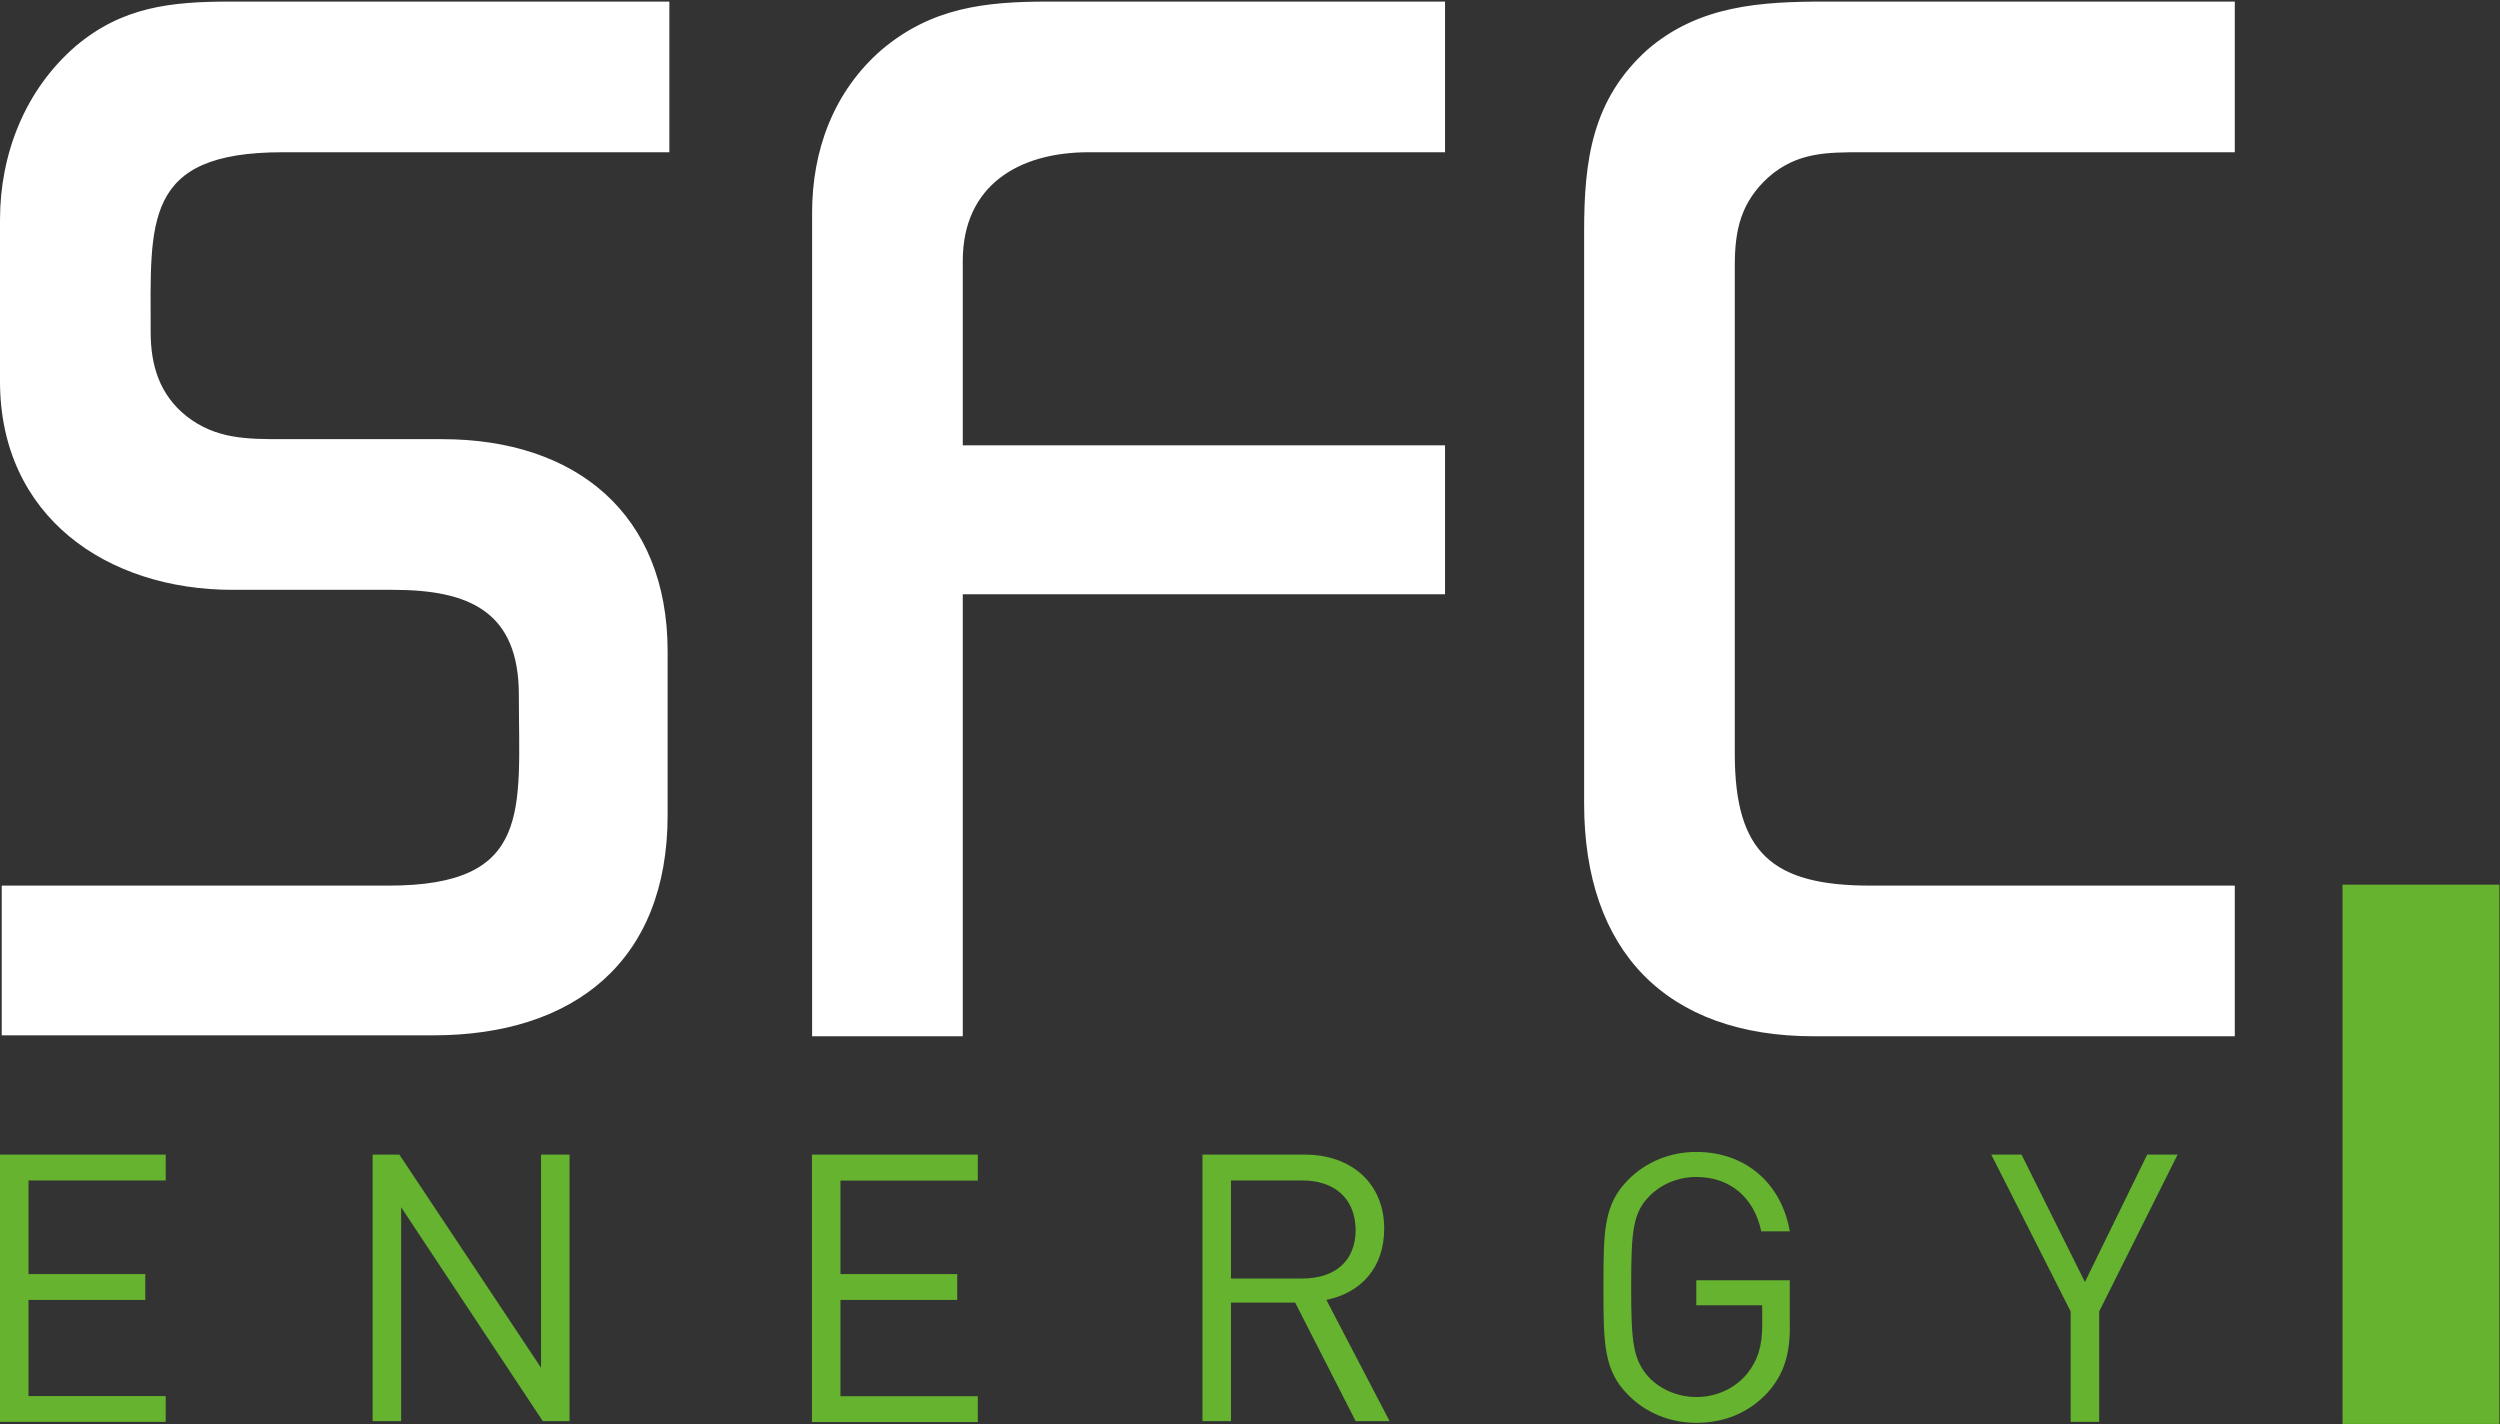
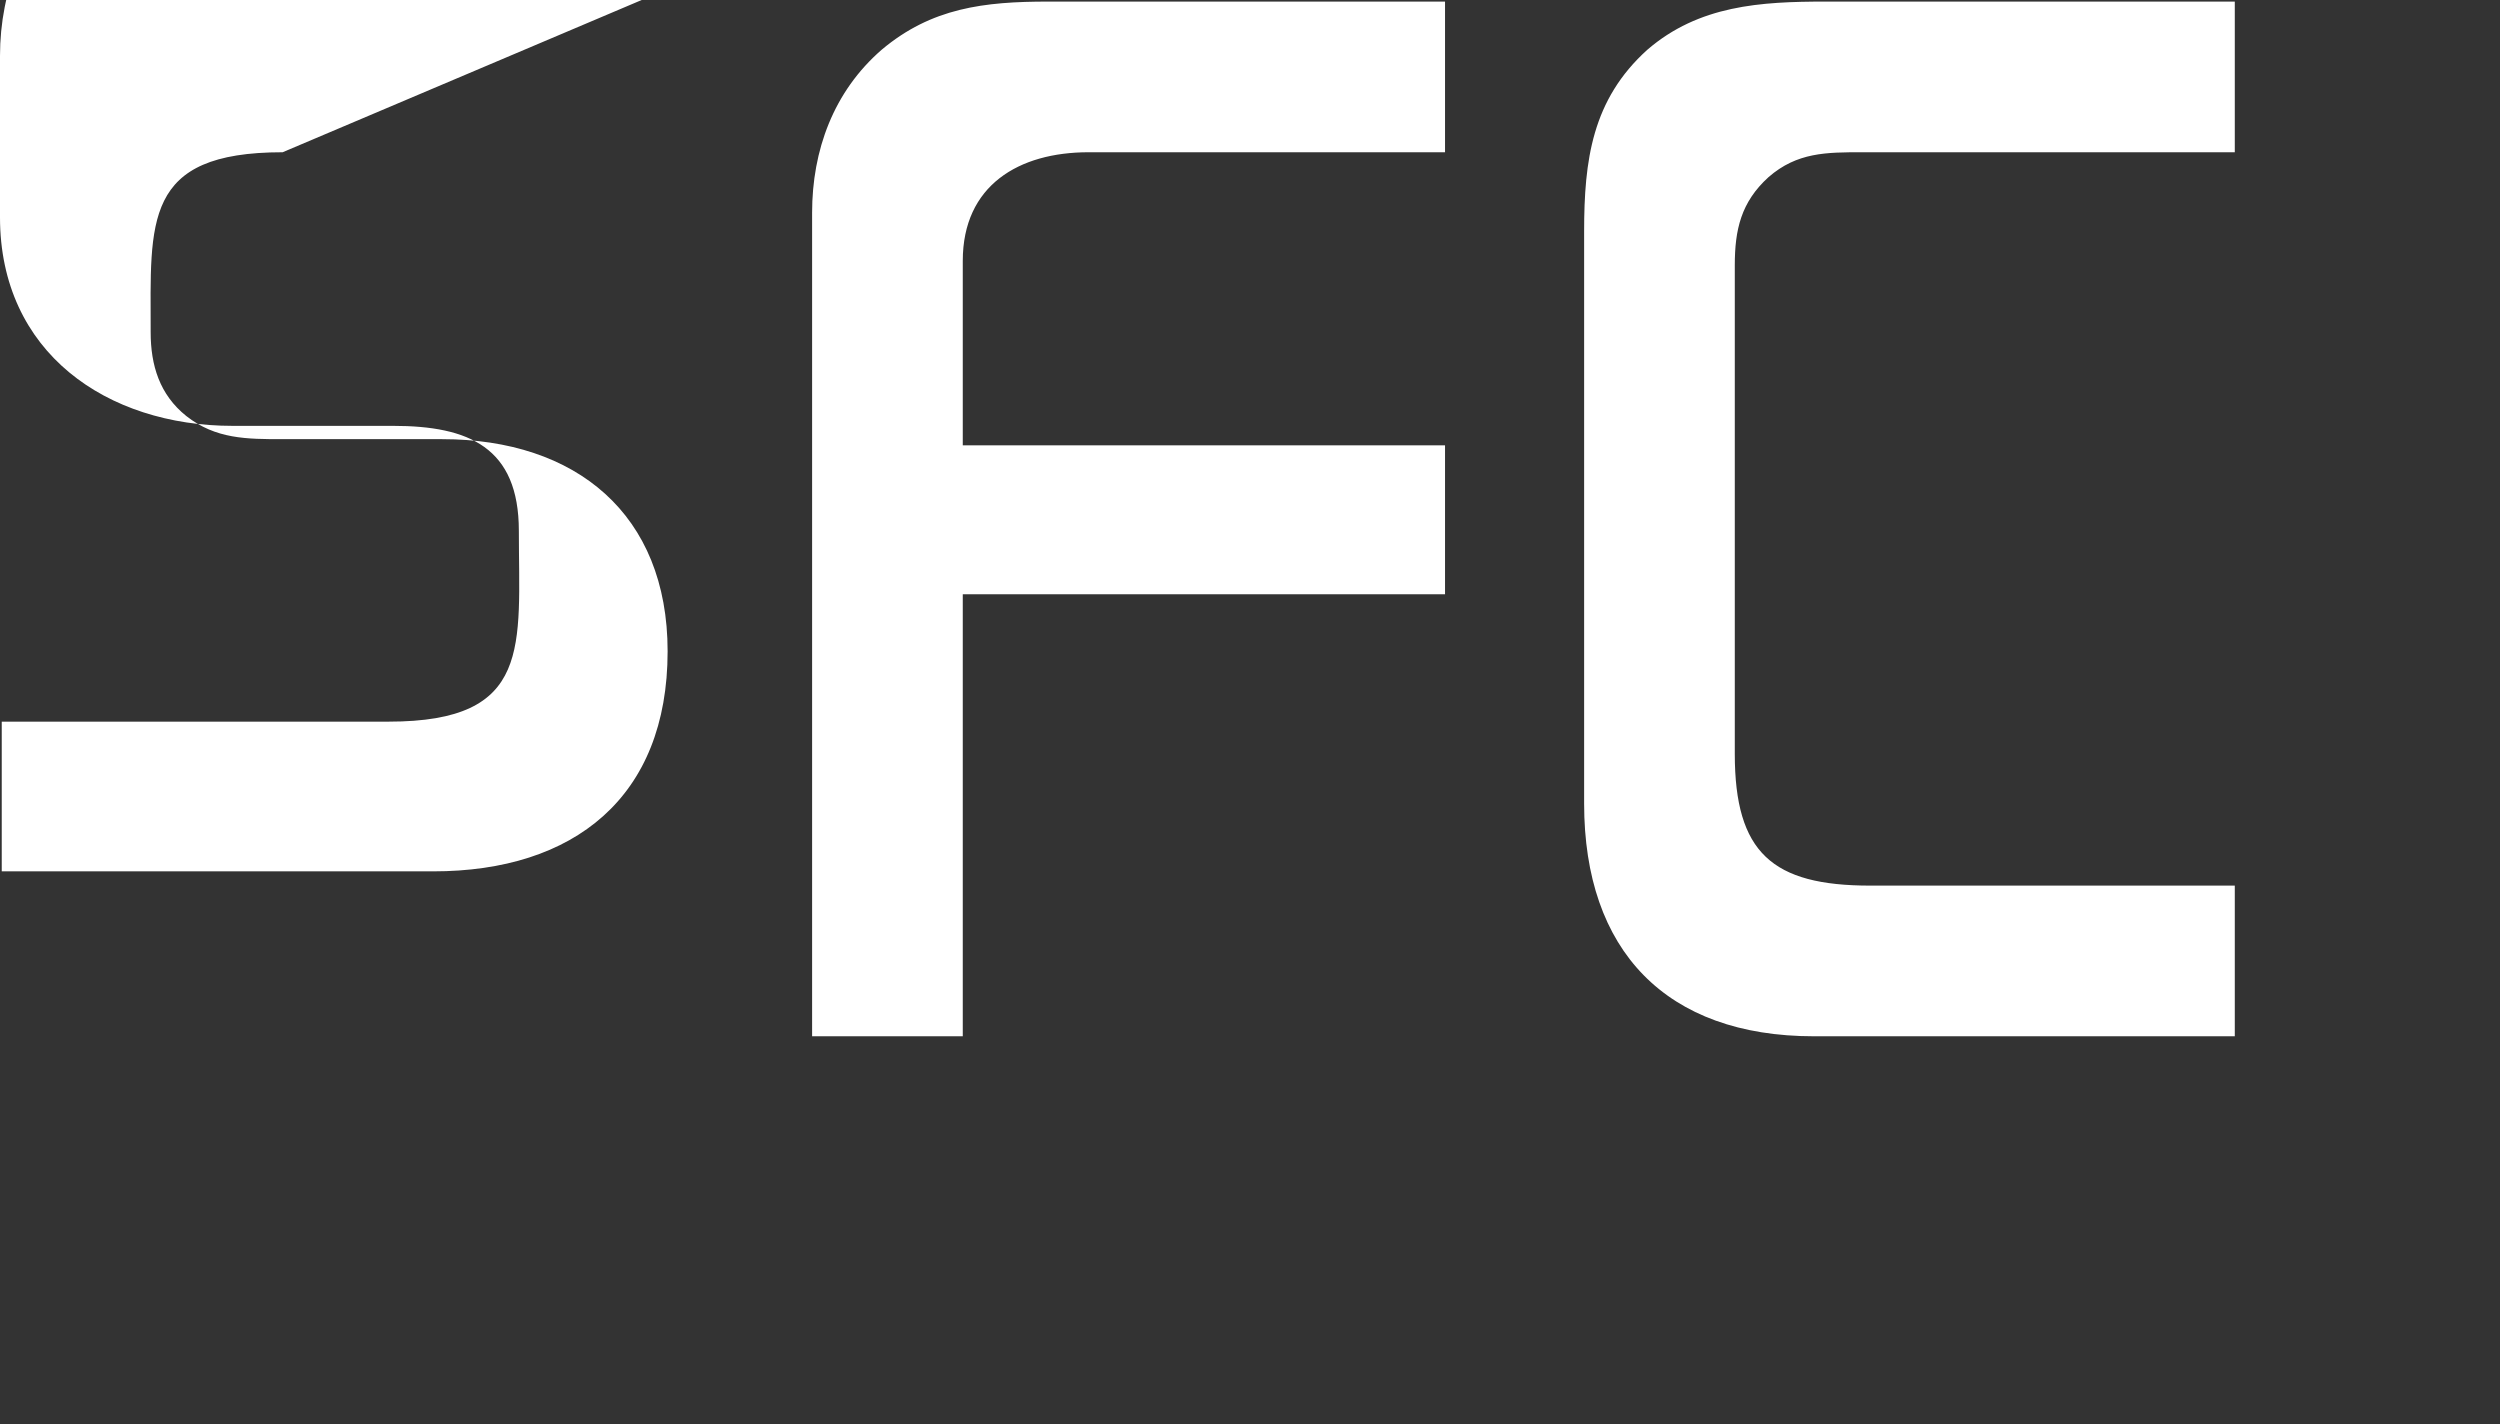
<svg xmlns="http://www.w3.org/2000/svg" version="1.2" viewBox="0 0 1578 899" width="1578" height="899">
  <rect x="0" y="0" width="1578" height="899" fill="#333333" stroke="none" />
  <title>sfc-svg</title>
  <style>
		.s0 { fill: #ffffff } 
		.s1 { fill: #65b32e } 
	</style>
-   <path id="Layer" class="s0" d="m178.4 96.1c-88.4 0-83.3 43.8-83.3 113.6 0 20.8 5.6 39.4 22.5 52.9 18.6 14.6 38.2 14.6 60.8 14.6h100.7c84.4 0 142.3 47.2 142.3 133.9v103.5c0 92.2-59.1 138.9-148 138.9h-272.3v-94.5h244.2c91.2 0 82.2-47.8 82.2-120.4 0-52.8-31.6-66.3-79.4-66.3h-101.3c-79.3 0-146.8-46.2-146.8-131.7v-101.8c0-41.6 15.8-82.1 47.8-109.7 29.3-24.7 59.7-28.1 97.4-28.1h277.3v95.1zm429.3 279v279h-95.1v-519.8c0-39.4 13.5-76.5 43.9-102.9 31.5-26.5 64.7-30.4 105.2-30.4h250.4v95.1h-225c-43.9 0-79.4 20.8-79.4 68.6v116.4h304.4v94zm567.7-279c-22.5 0-41.1 0-59.1 15.7-17.4 15.8-21.3 33.2-21.3 55.7v308.3c0 62.4 23.6 83.2 85.5 83.2h230.1v95.1h-265.6c-93.4 0-145.1-54-145.1-146.9v-361.1c0-45 5-83.2 39.9-114.7 32.6-28.1 71.5-30.4 112.5-30.4h258.3v95.1z" />
-   <path id="Layer" fill-rule="evenodd" class="s1" d="m1478.6 558.4h99v340.4h-99zm-1478.6 170.4h104.6v16.3h-86.6v59.1h73.7v16.3h-73.7v60.7h86.6v16.3h-104.6zm342.6 168.2l-89.4-135v135h-18v-168.2h16.9l89.4 134.5v-134.5h18v168.2zm169.9-168.2h104.7v16.4h-86.7v59h73.7v16.3h-73.7v60.8h86.7v16.3h-104.7zm343.2 168.2l-38.2-74.8h-40.5v74.8h-18v-168.2h64.7c29.2 0 50 18 50 46.7 0 24.7-14.6 40.5-36.5 45l39.9 76.5zm-33.7-151.9h-45v61.9h45c19.7 0 33.7-10.1 33.7-31-0.5-20.8-14.6-30.9-33.7-30.9zm293.7 133.9c-11.9 12.9-27.6 19.1-45 19.1-16.4 0-31.6-6.2-42.8-17.4-15.8-15.8-15.8-32.7-15.8-68.1 0-35.4 0-52.3 15.8-68.1 11.2-11.2 26.4-17.4 42.8-17.4 32 0 54 20.8 59 50.1h-18c-4.5-21.4-19.7-34.3-41-34.3-11.3 0-22 4.5-29.3 11.8-10.7 10.7-11.8 21.9-11.8 57.3 0 35.5 1.1 46.7 11.8 58 7.3 7.3 18 11.8 29.3 11.8 12.3 0 24.1-5.1 32-14.6 6.8-8.5 9.6-17.5 9.6-30.4v-12.9h-41.6v-15.8h59v26.4c0.6 20.3-3.9 33.2-14 44.5zm209.3-51.2v69.7h-18v-69.7l-50.1-99h19.1l40 80.4 39.3-80.4h19.2z" />
+   <path id="Layer" class="s0" d="m178.4 96.1c-88.4 0-83.3 43.8-83.3 113.6 0 20.8 5.6 39.4 22.5 52.9 18.6 14.6 38.2 14.6 60.8 14.6h100.7c84.4 0 142.3 47.2 142.3 133.9c0 92.2-59.1 138.9-148 138.9h-272.3v-94.5h244.2c91.2 0 82.2-47.8 82.2-120.4 0-52.8-31.6-66.3-79.4-66.3h-101.3c-79.3 0-146.8-46.2-146.8-131.7v-101.8c0-41.6 15.8-82.1 47.8-109.7 29.3-24.7 59.7-28.1 97.4-28.1h277.3v95.1zm429.3 279v279h-95.1v-519.8c0-39.4 13.5-76.5 43.9-102.9 31.5-26.5 64.7-30.4 105.2-30.4h250.4v95.1h-225c-43.9 0-79.4 20.8-79.4 68.6v116.4h304.4v94zm567.7-279c-22.5 0-41.1 0-59.1 15.7-17.4 15.8-21.3 33.2-21.3 55.7v308.3c0 62.4 23.6 83.2 85.5 83.2h230.1v95.1h-265.6c-93.4 0-145.1-54-145.1-146.9v-361.1c0-45 5-83.2 39.9-114.7 32.6-28.1 71.5-30.4 112.5-30.4h258.3v95.1z" />
</svg>